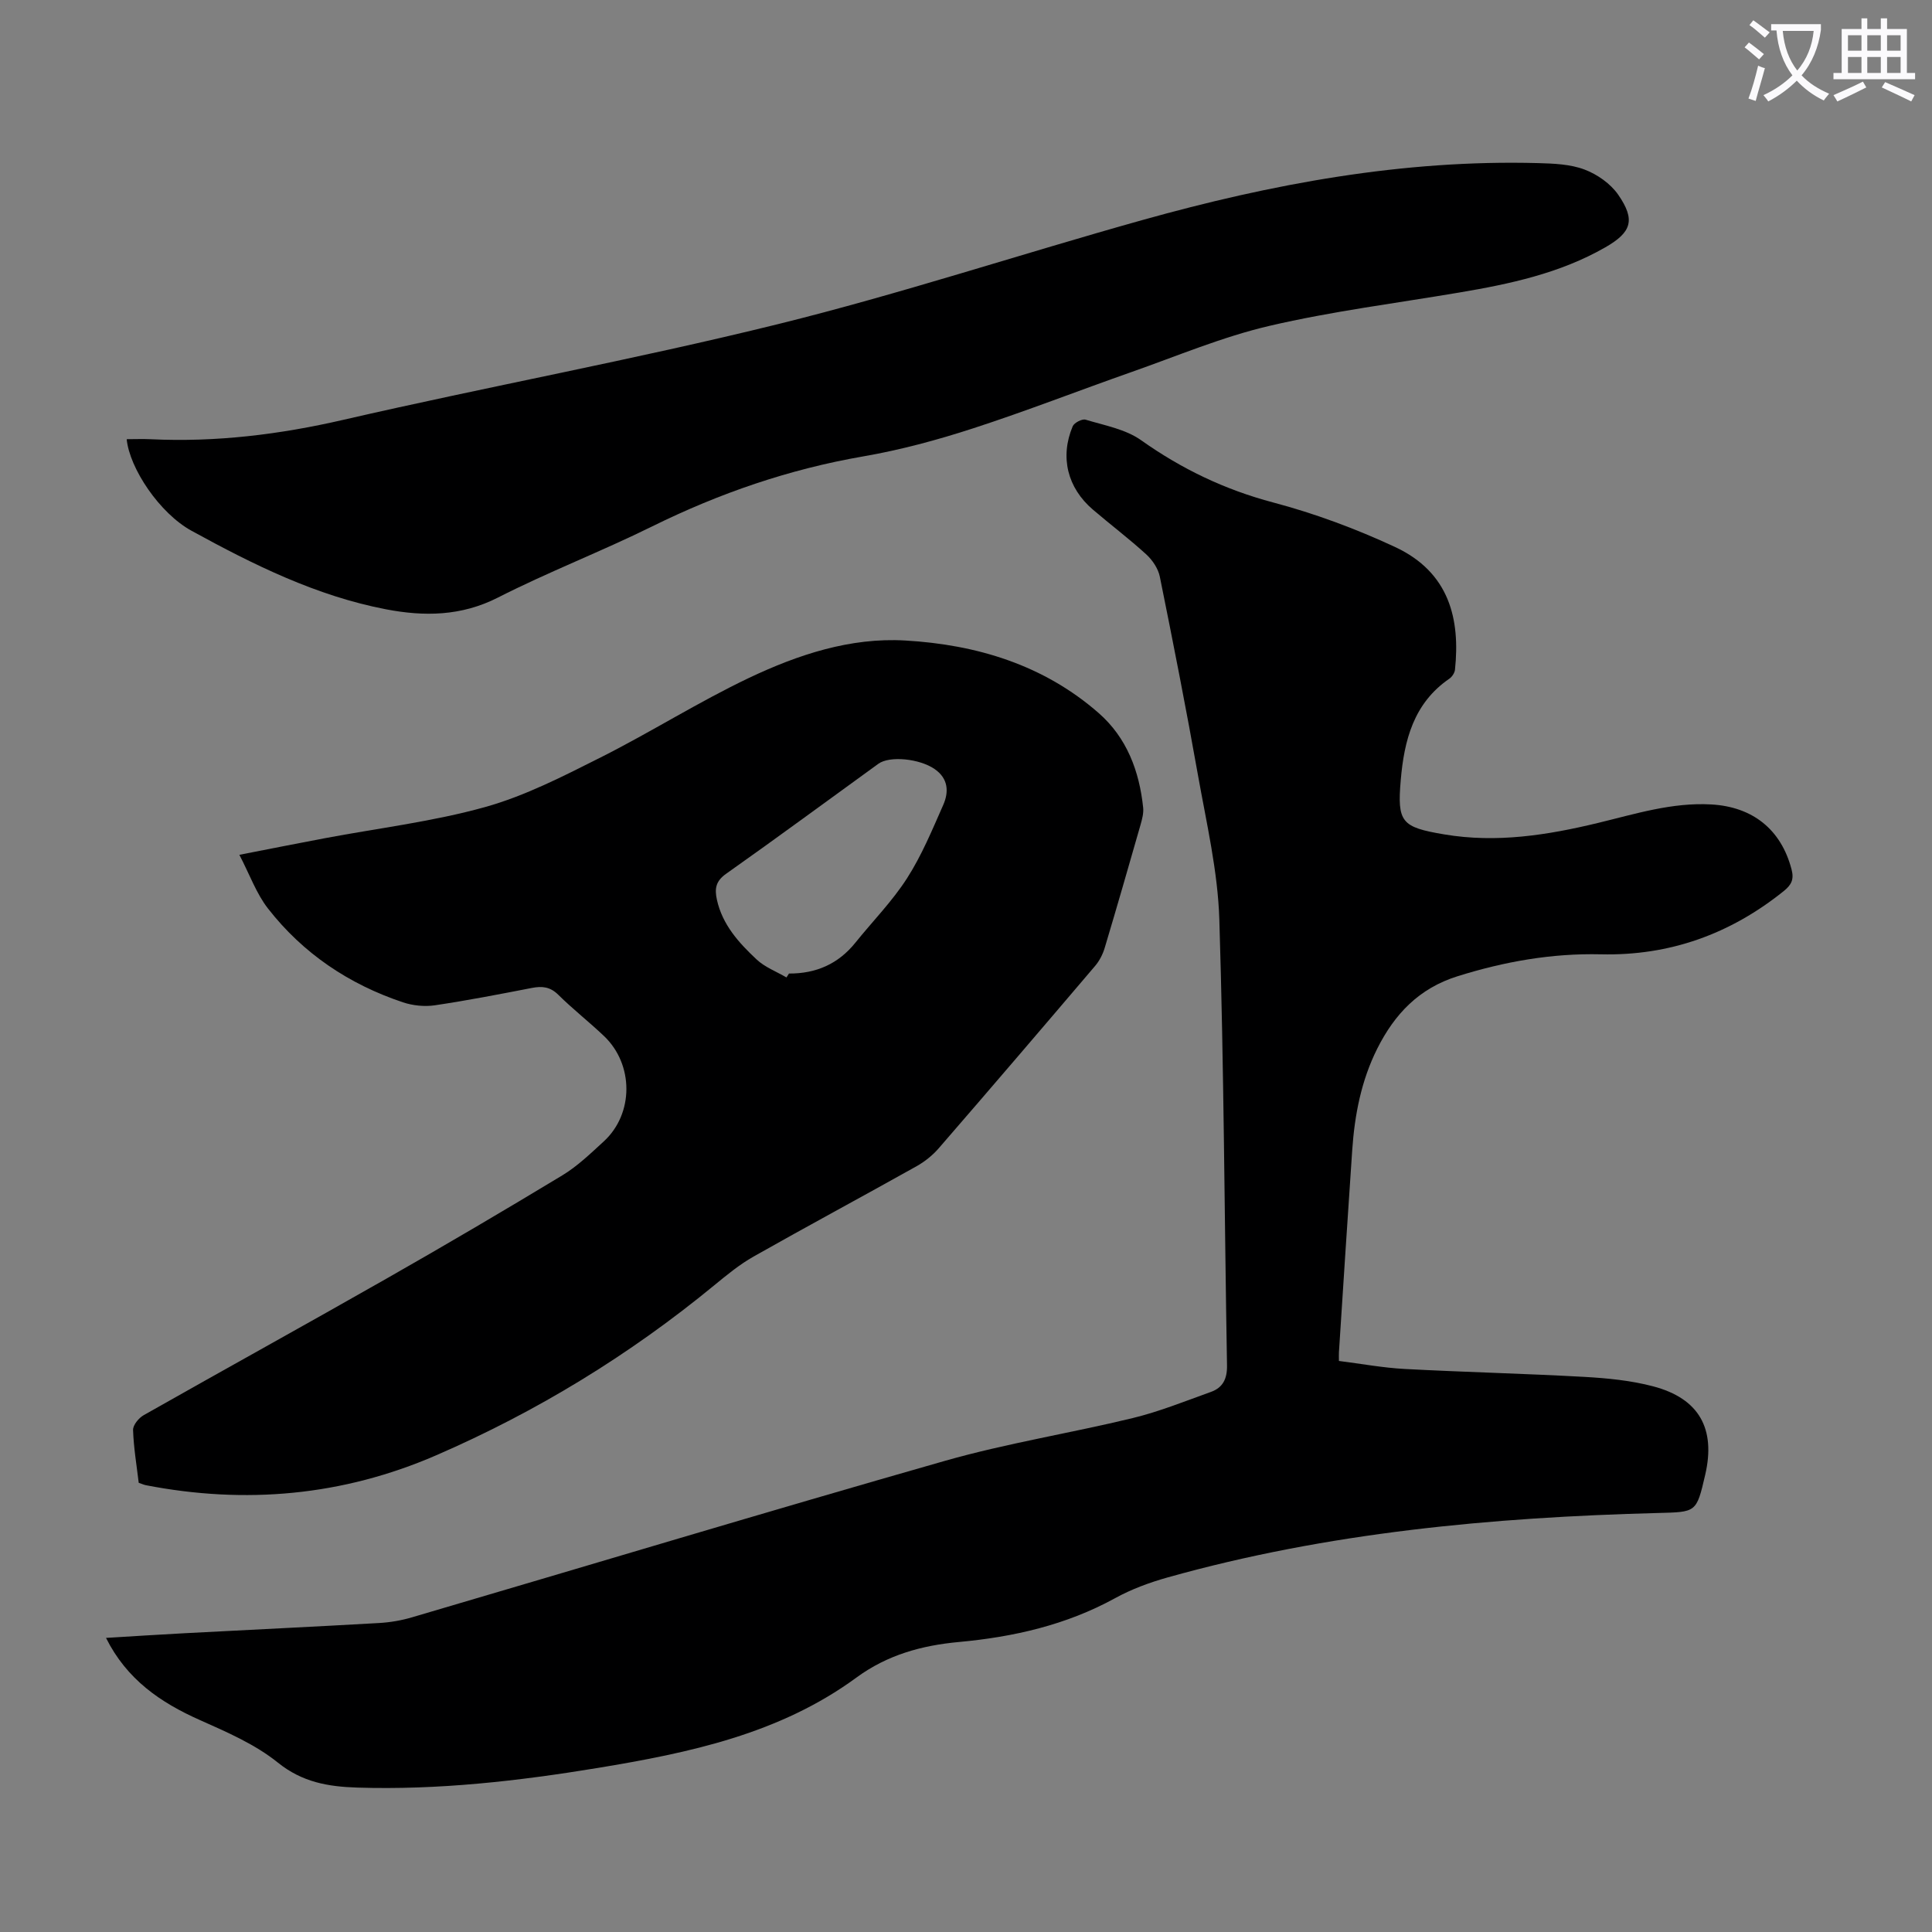
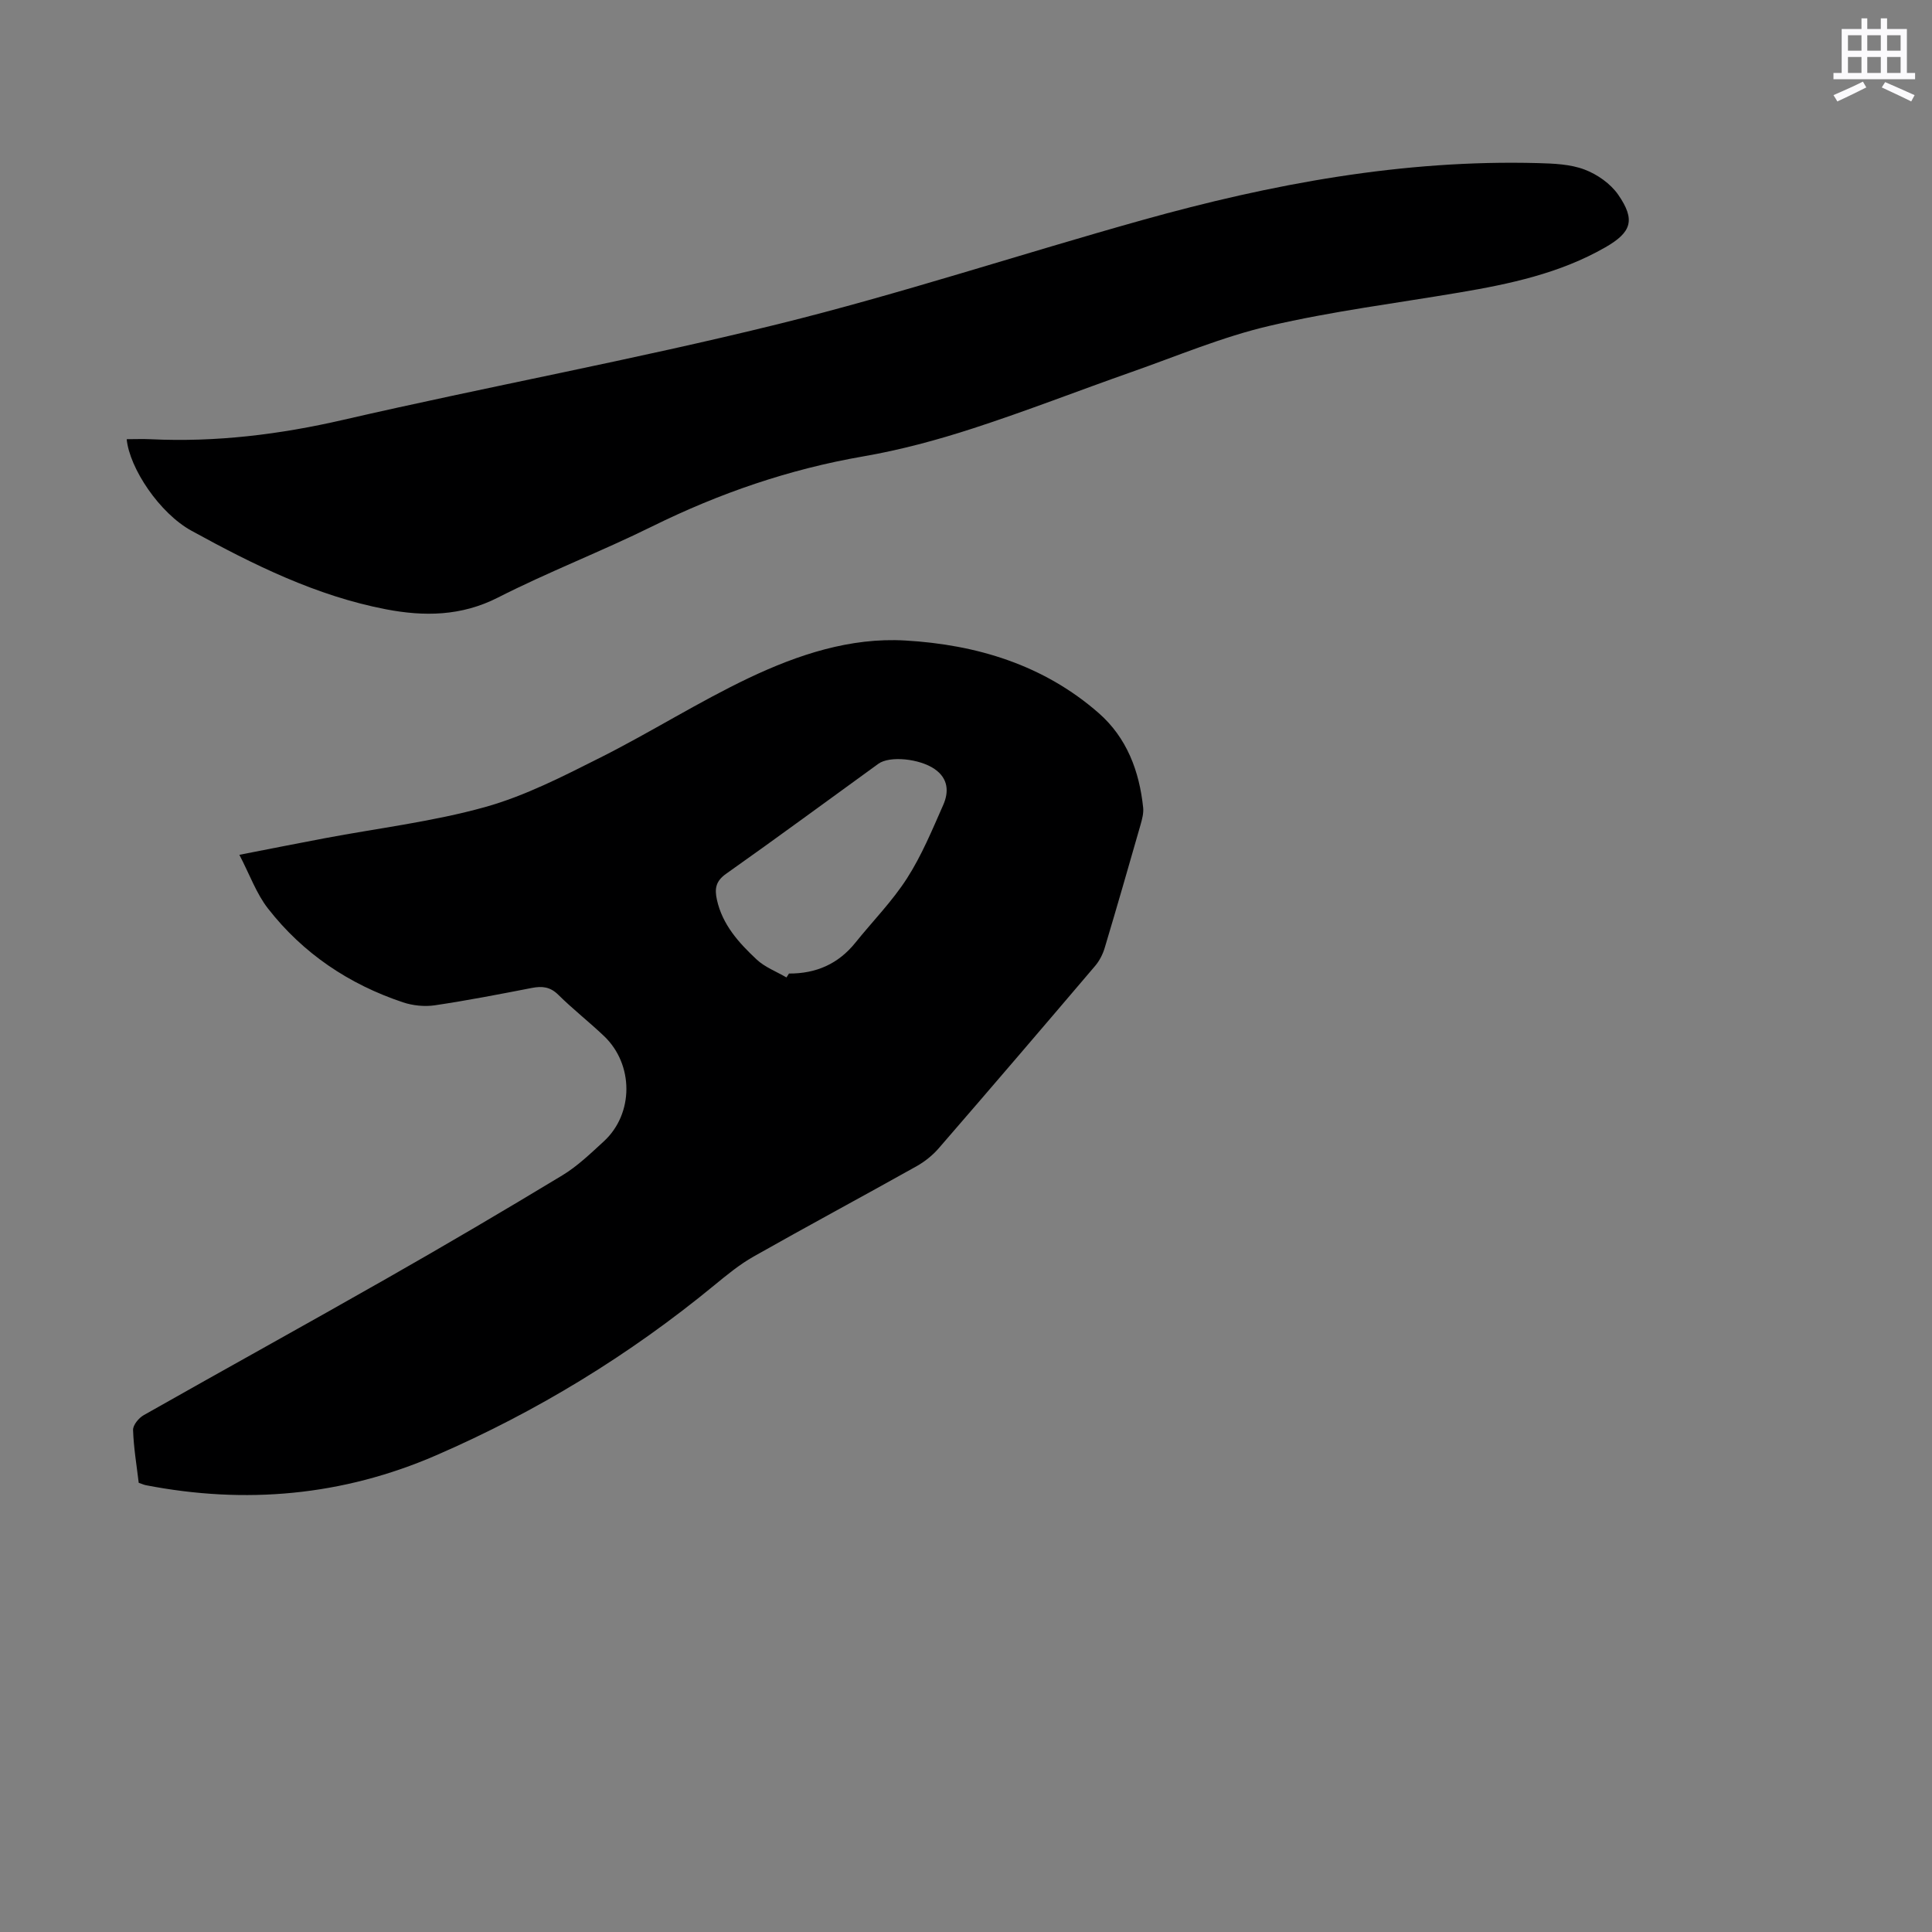
<svg xmlns="http://www.w3.org/2000/svg" enable-background="new 0 0 400 400" viewBox="0 0 400 400">
  <rect x="0" y="0" width="400" height="400" fill="#808080" stroke="none" />
-   <path d="m362.1 8.8c1.1.8 2.1 1.6 3.1 2.4l-1 1.1c-1.3-1.1-2.3-2-3-2.5zm1.9 4.8c.5.2.9.4 1.4.5-.6 2.3-1.3 4.5-1.9 6.8l-1.5-.5c.8-2.1 1.4-4.3 2-6.8zm-1-9.4c1.3.9 2.4 1.8 3.4 2.5l-1 1.1c-1.4-1.2-2.4-2.1-3.2-2.6zm3.7 2.2v-1.4h10.3v1.2c-.5 3.6-1.8 6.8-4 9.4 1.5 1.6 3.4 2.8 5.7 3.8-.3.4-.7.8-1.1 1.4-2.3-1.1-4.1-2.5-5.6-4.1-1.6 1.6-3.6 3.1-5.9 4.3-.3-.5-.7-.9-1-1.3 2.4-1.1 4.4-2.5 6-4.1-1.9-2.5-3-5.6-3.3-9.3h-1.1zm8.8 0h-6.4c.3 3.3 1.3 6 3 8.2 2-2.3 3.1-5.1 3.4-8.2z" fill="#fbfafc" />
  <path d="m385.3 3.8h1.3v2.2h2.8v-2.2h1.3v2.2h4.1v9.1h1.7v1.3h-16.9v-1.3h1.7v-9.1h4.1v-2.2zm.4 13.1.7 1.2c-1.8.9-3.8 1.9-6 2.9-.2-.4-.5-.8-.8-1.3 2.3-1 4.3-1.9 6.1-2.8zm-3.1-6.4h2.8v-3.2h-2.8zm0 4.6h2.8v-3.3h-2.8zm4-4.6h2.8v-3.2h-2.8zm0 4.6h2.8v-3.3h-2.8zm3.7 1.9c2.1.9 4.1 1.8 6.1 2.7l-.7 1.3c-2.2-1.1-4.2-2-6.1-2.9zm3.2-9.7h-2.8v3.2h2.8zm-2.8 7.8h2.8v-3.3h-2.8z" fill="#fbfafc" />
  <g fill="#000001">
-     <path d="m21.95 339.11c5.64-.34 10.96-.69 16.29-.97 13.4-.71 26.81-1.34 40.21-2.11 2.31-.13 4.66-.53 6.88-1.19 36.77-10.8 73.47-21.88 110.32-32.39 12.77-3.64 25.97-5.72 38.89-8.86 5.5-1.34 10.82-3.49 16.17-5.41 2.46-.88 3.38-2.7 3.33-5.49-.54-30.77-.63-61.55-1.59-92.31-.31-9.98-2.65-19.92-4.41-29.82-2.44-13.76-5.14-27.47-7.91-41.16-.34-1.68-1.52-3.44-2.81-4.62-3.55-3.24-7.4-6.15-11.06-9.28-5.26-4.5-6.85-10.87-4.17-17.24.31-.74 1.96-1.59 2.67-1.37 3.92 1.19 8.26 1.96 11.49 4.25 8.42 5.97 17.36 10.25 27.38 12.9 8.6 2.28 17.07 5.43 25.14 9.18 11.41 5.29 13.55 15.09 12.47 25.42-.07.67-.6 1.48-1.16 1.87-7.4 5.07-9.36 12.75-10.07 20.99-.75 8.74.13 9.76 8.99 11.25 10.83 1.83 21.39.16 31.89-2.38 7.7-1.86 15.28-4.27 23.39-3.82 8.6.48 14.48 5.19 16.64 13.44.55 2.09-.02 3.21-1.63 4.51-11.07 8.89-23.61 13.41-37.84 13.08-10.17-.24-19.97 1.5-29.68 4.54-8.01 2.51-13.03 7.83-16.63 15-3.32 6.63-4.68 13.73-5.18 21.03-.96 13.95-1.84 27.91-2.75 41.86-.03.43 0 .87 0 1.76 4.61.58 9.1 1.42 13.63 1.66 12.4.66 24.81.95 37.2 1.64 4.77.27 9.63.74 14.24 1.96 9.51 2.51 12.97 8.76 10.77 18.29-1.83 7.9-1.83 7.72-9.85 7.93-34.29.9-68.31 4.03-101.49 13.35-3.74 1.05-7.48 2.43-10.87 4.3-10.11 5.55-21.02 8.02-32.33 9.06-7.69.71-14.8 2.67-21.18 7.35-15.93 11.69-34.68 15.61-53.61 18.73-16.46 2.71-33.02 4.59-49.76 4.06-5.98-.19-11.37-1.09-16.44-5.18-4.69-3.78-10.52-6.3-16.11-8.79-8.17-3.63-15.15-8.39-19.46-17.02z" />
+     <path d="m21.95 339.11z" />
    <path d="m28.72 307c-.43-3.63-1.05-7.27-1.17-10.94-.03-1.02 1.18-2.49 2.21-3.07 16.73-9.48 33.57-18.76 50.28-28.28 12.23-6.96 24.37-14.1 36.42-21.39 3.12-1.89 5.83-4.52 8.55-7.01 6.23-5.72 6.23-15.93.04-21.81-3.08-2.93-6.45-5.56-9.47-8.55-1.67-1.65-3.33-1.82-5.45-1.41-6.69 1.3-13.39 2.6-20.13 3.6-2.12.31-4.53.06-6.57-.62-11.19-3.74-20.7-10.12-27.96-19.44-2.39-3.07-3.75-6.95-5.91-11.1 6.55-1.28 12.1-2.38 17.66-3.43 11.09-2.09 22.39-3.44 33.22-6.46 8.3-2.32 16.19-6.39 23.95-10.29 10.37-5.22 20.23-11.48 30.71-16.46 10.12-4.8 20.95-8.39 32.31-7.73 14.77.85 28.65 5.03 40.07 15.03 5.81 5.09 8.41 12 9.2 19.58.12 1.17-.23 2.43-.56 3.6-2.43 8.49-4.87 16.97-7.4 25.42-.4 1.34-1.1 2.71-2.01 3.77-10.73 12.61-21.5 25.2-32.35 37.72-1.28 1.48-2.91 2.78-4.62 3.74-11.22 6.28-22.54 12.36-33.73 18.69-2.89 1.64-5.52 3.8-8.1 5.92-17.56 14.45-36.78 26.19-57.62 35.23-19.34 8.39-39.46 10.19-60.12 6.18-.44-.1-.85-.29-1.45-.49zm134.11-104.63c.17-.27.35-.54.52-.81 5.58.03 10.2-1.97 13.75-6.39 3.57-4.44 7.63-8.56 10.69-13.33 3.03-4.72 5.21-10.01 7.49-15.17 1.2-2.71 1.07-5.49-1.78-7.45-3.13-2.16-9.3-2.78-11.64-1.09-10.5 7.6-20.94 15.3-31.53 22.78-2.17 1.53-2.4 3.11-1.9 5.38 1.15 5.2 4.56 8.93 8.22 12.36 1.72 1.61 4.1 2.5 6.18 3.72z" />
    <path d="m26.23 90.93c1.68 0 3.35-.07 5.01.01 13.49.64 26.65-.98 39.85-4.02 29.94-6.9 60.2-12.45 90.02-19.82 25.35-6.27 50.2-14.49 75.37-21.53 26.8-7.5 54-12.56 82-11.8 3.22.09 6.63.22 9.57 1.33 2.64.99 5.39 2.92 6.98 5.21 3.62 5.23 2.78 7.78-2.69 10.91-9.38 5.37-19.75 7.58-30.25 9.35-13.11 2.22-26.35 3.88-39.28 6.9-9.73 2.27-19.08 6.23-28.56 9.56-10.96 3.85-21.79 8.09-32.83 11.67-7.41 2.41-15.02 4.46-22.69 5.79-15.33 2.65-29.77 7.62-43.69 14.49-10.51 5.19-21.5 9.42-31.95 14.74-7.6 3.87-15.29 3.94-23.17 2.43-14.44-2.77-27.48-9.25-40.23-16.24-6.67-3.64-12.88-12.98-13.46-18.98z" />
  </g>
</svg>